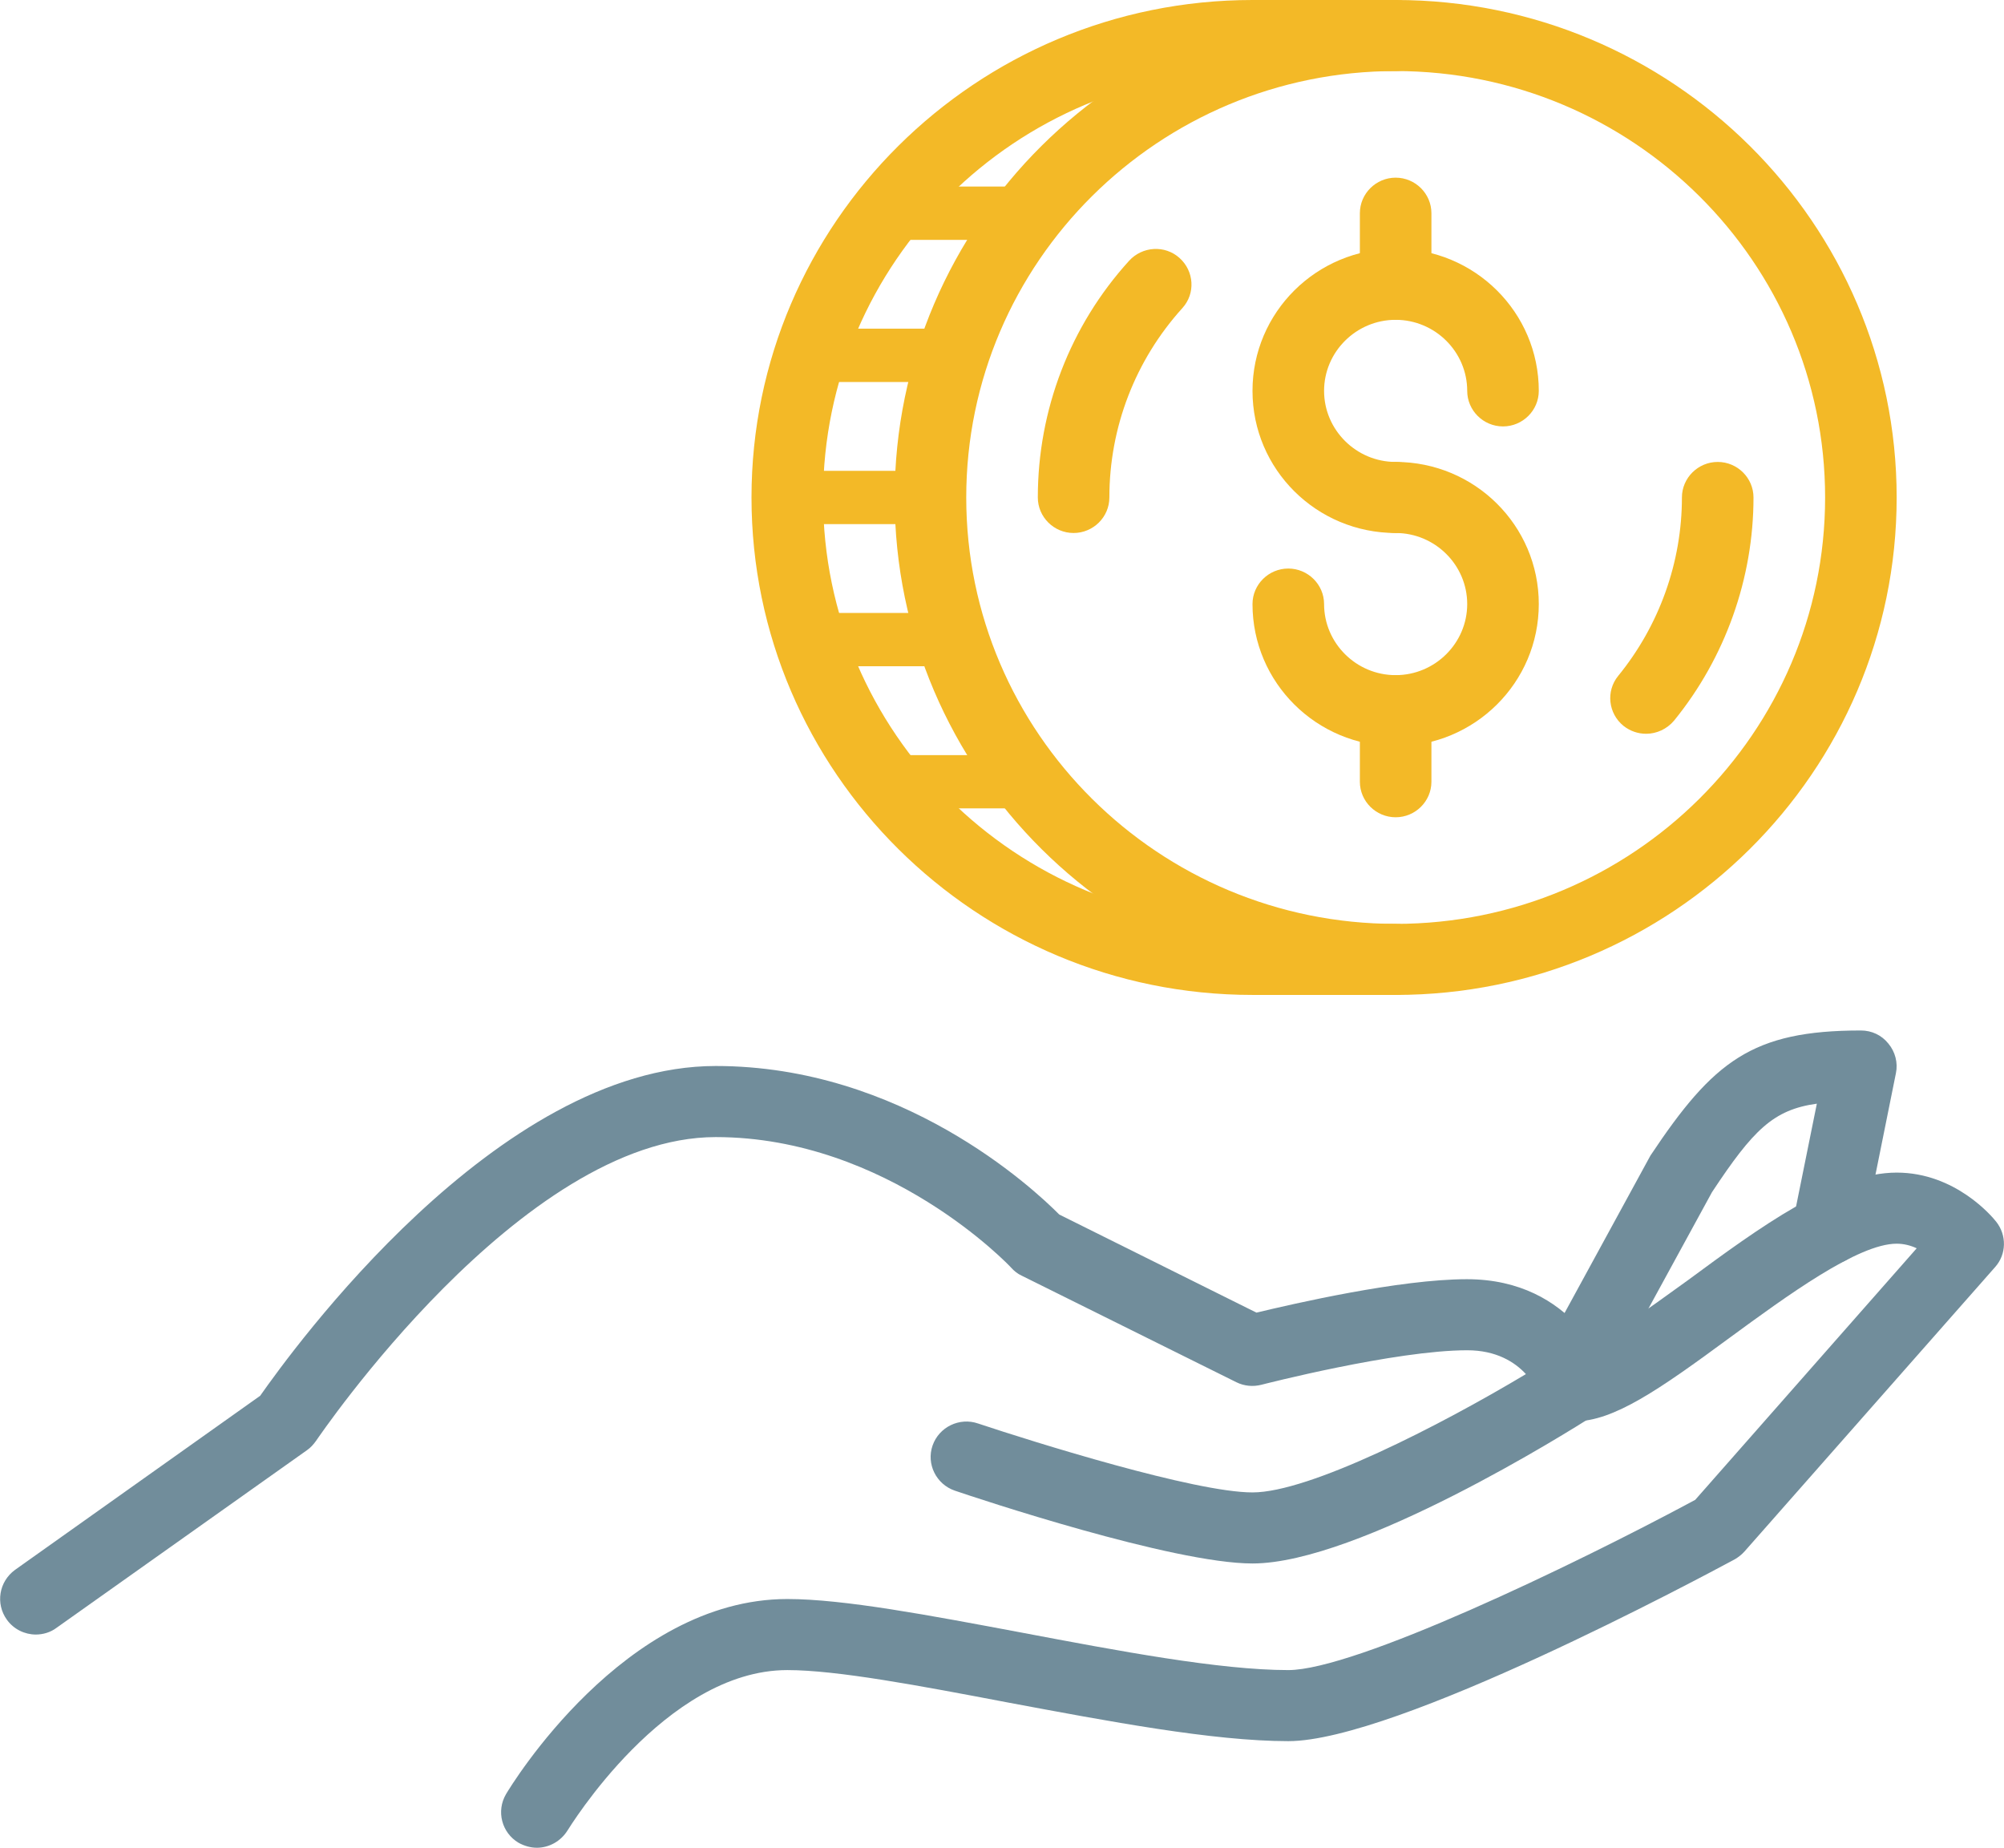
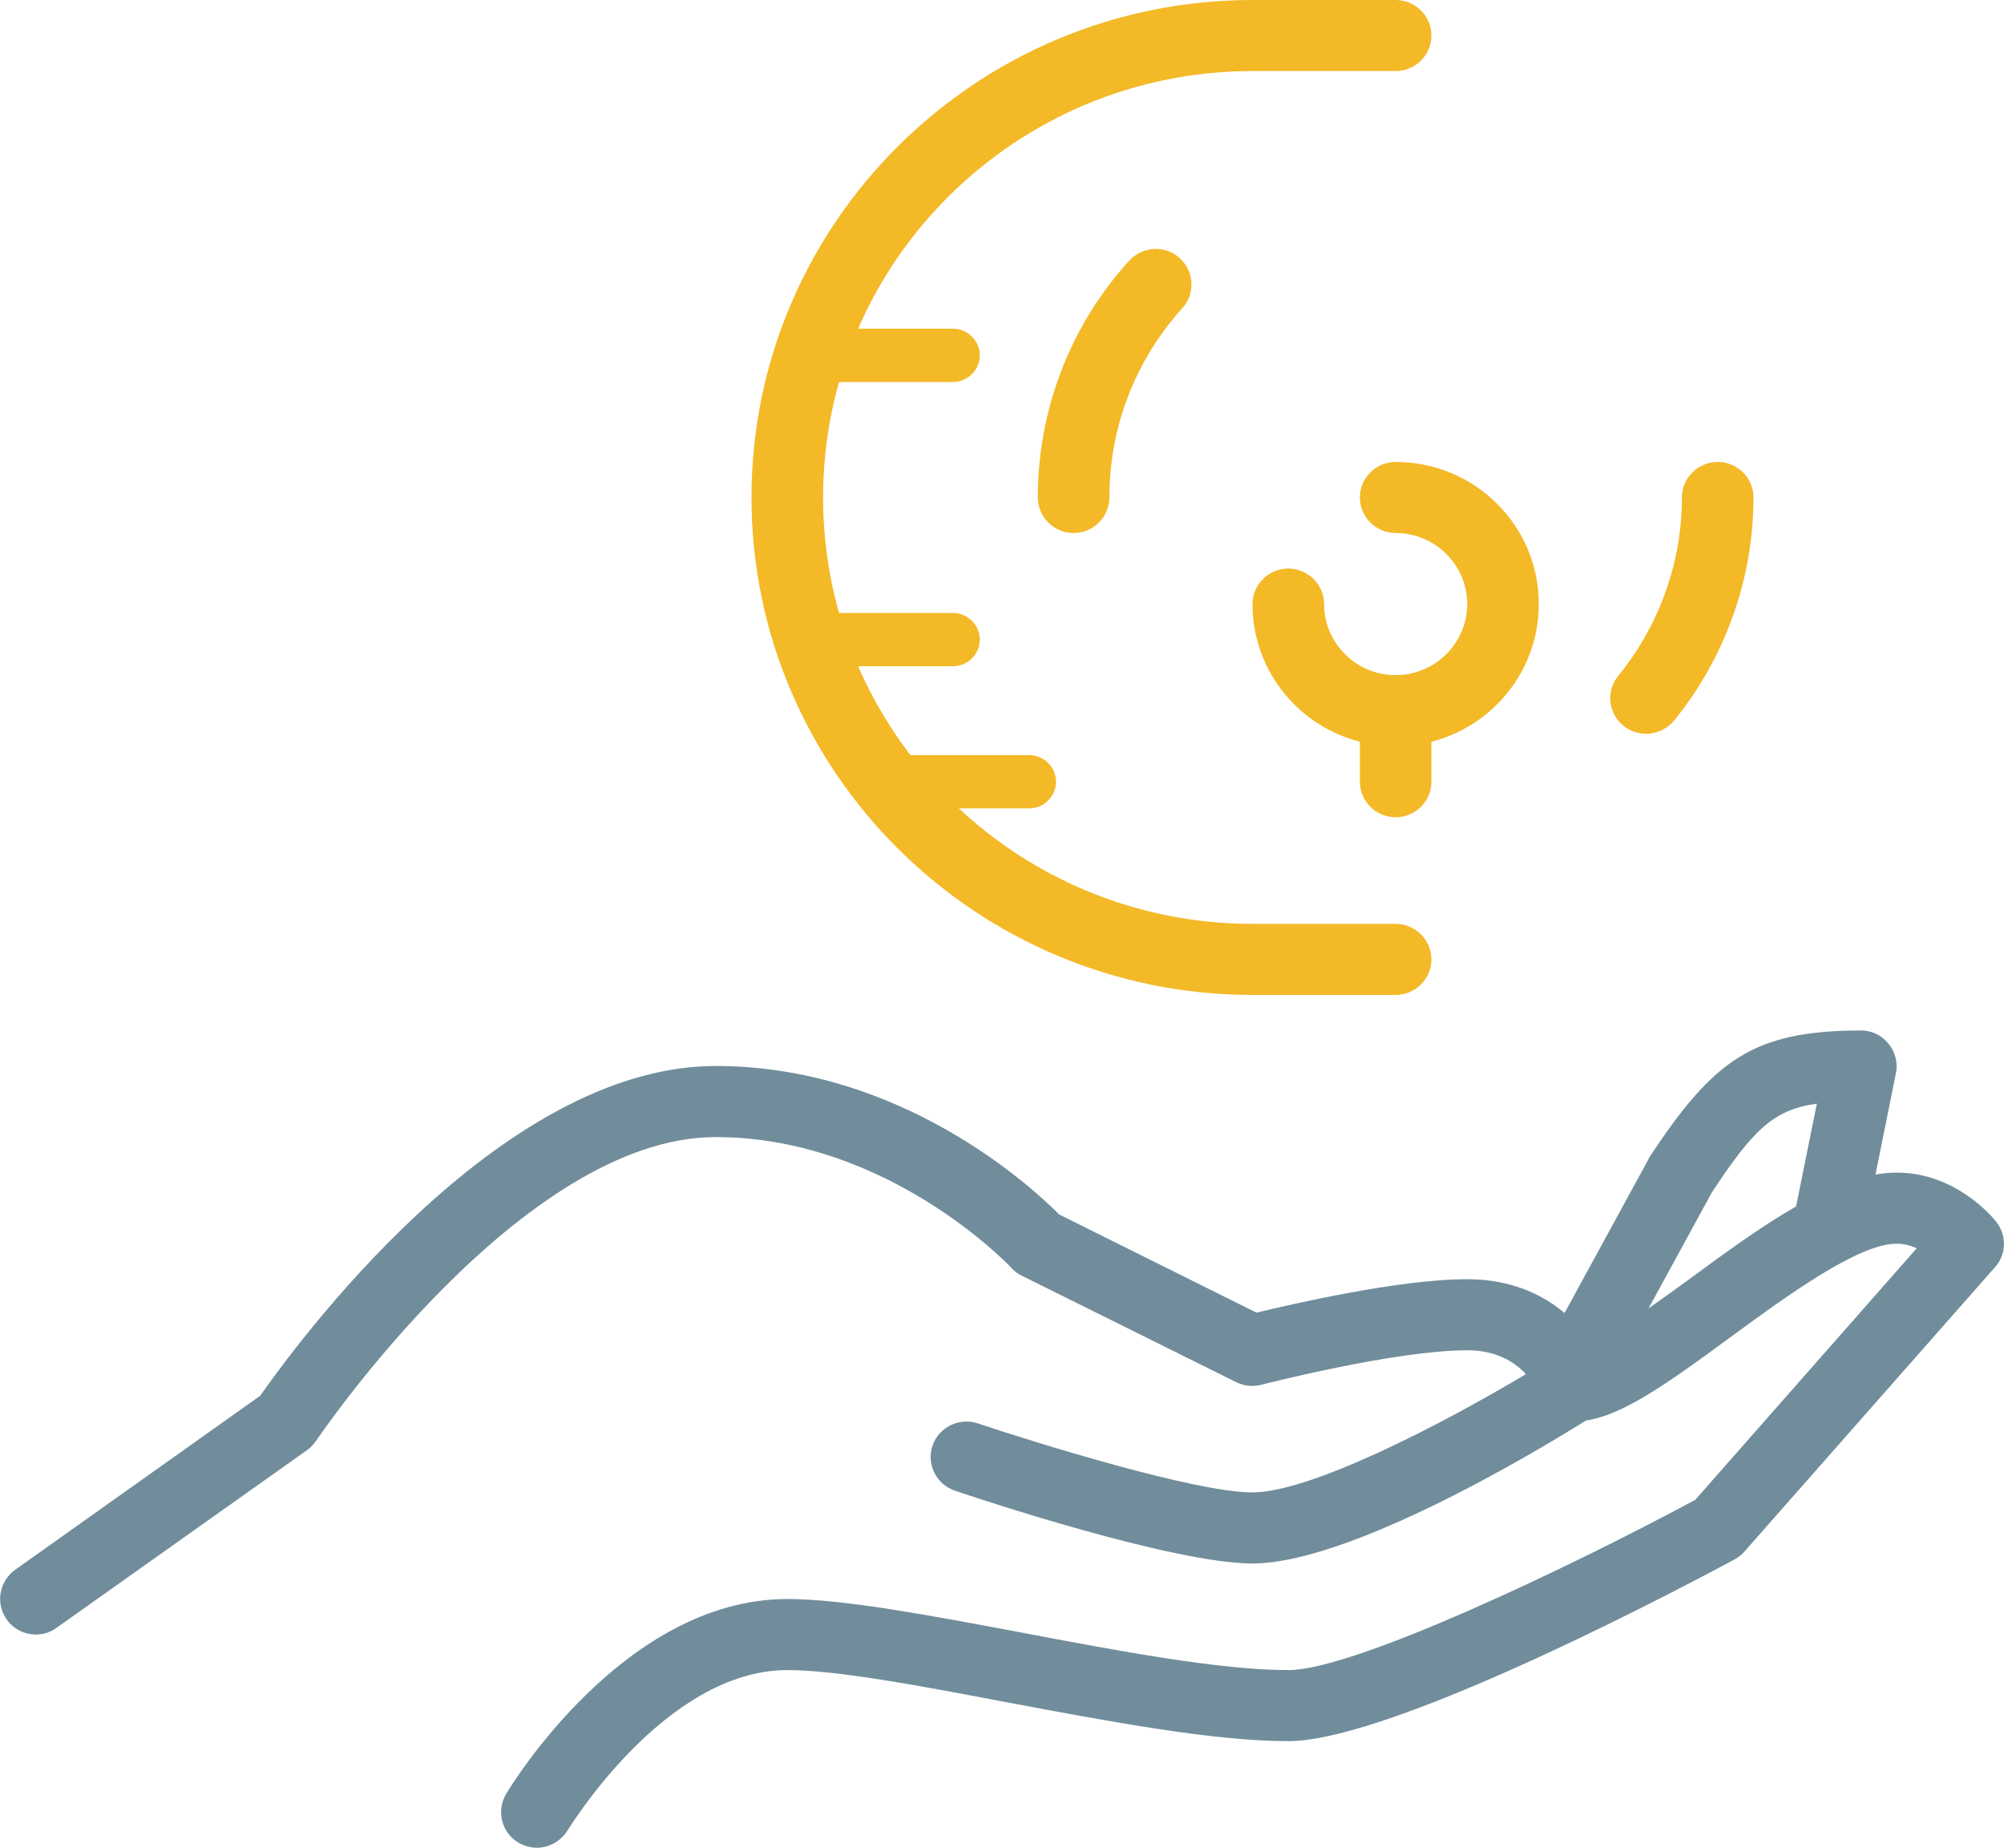
<svg xmlns="http://www.w3.org/2000/svg" width="64" height="59" viewBox="0 0 64 59" fill="none">
  <path d="M1.143 52.192C0.789 52.192 0.435 52.022 0.218 51.716C-0.148 51.205 -0.034 50.502 0.48 50.127L8.309 44.568C9.315 43.138 15.863 34.038 22.858 34.038C28.789 34.038 32.972 37.919 33.829 38.781L40.126 41.913C41.315 41.629 44.697 40.846 46.846 40.846C50.297 40.846 51.315 43.762 51.36 43.887C51.532 44.375 51.337 44.919 50.892 45.203C50.138 45.691 43.383 49.923 40 49.923C37.452 49.923 31.189 47.835 30.492 47.597C29.898 47.393 29.578 46.746 29.783 46.156C29.989 45.566 30.64 45.248 31.235 45.453C33.04 46.054 38.16 47.654 40 47.654C41.818 47.654 45.966 45.532 48.732 43.876C48.377 43.49 47.783 43.115 46.858 43.115C44.56 43.115 40.332 44.205 40.286 44.216C40.023 44.284 39.737 44.261 39.486 44.136L32.629 40.733C32.503 40.676 32.389 40.585 32.297 40.483C32.263 40.438 28.355 36.308 22.858 36.308C16.64 36.308 10.16 45.918 10.092 46.009C10.012 46.122 9.92 46.224 9.806 46.304L1.806 51.977C1.612 52.124 1.372 52.192 1.143 52.192Z" fill="#718D9B" />
  <path d="M17.144 59C16.949 59 16.744 58.943 16.561 58.841C16.024 58.523 15.841 57.831 16.161 57.287C16.309 57.037 19.932 51.058 25.144 51.058C26.949 51.058 29.692 51.58 32.595 52.124C35.715 52.714 38.949 53.327 41.144 53.327C43.258 53.327 50.149 50.036 54.138 47.892L61.212 39.859C61.018 39.768 60.801 39.712 60.572 39.712C59.338 39.712 57.064 41.379 55.235 42.718C52.984 44.375 51.532 45.385 50.286 45.385C49.658 45.385 49.144 44.874 49.144 44.25C49.144 43.626 49.658 43.115 50.286 43.115C50.858 43.104 52.675 41.765 53.886 40.892C56.195 39.19 58.584 37.442 60.572 37.442C62.447 37.442 63.624 38.849 63.749 39.008C64.092 39.439 64.081 40.052 63.715 40.46L55.715 49.537C55.624 49.639 55.521 49.719 55.407 49.787C54.309 50.377 44.572 55.596 41.144 55.596C38.732 55.596 35.395 54.961 32.172 54.359C29.372 53.826 26.732 53.327 25.144 53.327C21.235 53.327 18.161 58.399 18.127 58.444C17.909 58.796 17.532 59 17.144 59Z" fill="#718D9B" />
  <path d="M50.286 44.863C50.103 44.863 49.92 44.817 49.737 44.727C49.177 44.431 48.972 43.739 49.28 43.183L52.709 36.898C54.72 33.88 55.955 32.904 59.429 32.904C59.772 32.904 60.092 33.051 60.309 33.324C60.526 33.585 60.617 33.936 60.549 34.265L59.497 39.485C59.372 40.097 58.777 40.494 58.149 40.37C57.532 40.245 57.132 39.655 57.257 39.031L58.023 35.241C56.629 35.434 55.989 36.081 54.675 38.066L51.292 44.261C51.086 44.647 50.686 44.863 50.286 44.863Z" fill="#718D9B" />
-   <path d="M44.572 31.769C35.749 31.769 28.572 24.644 28.572 15.885C28.572 7.125 35.749 0 44.572 0C53.395 0 60.572 7.125 60.572 15.885C60.572 24.644 53.395 31.769 44.572 31.769ZM44.572 2.269C37.007 2.269 30.858 8.373 30.858 15.885C30.858 23.396 37.007 29.5 44.572 29.5C52.138 29.5 58.287 23.396 58.287 15.885C58.287 8.373 52.138 2.269 44.572 2.269Z" fill="#F3B927" />
  <path d="M34.286 17.019C33.658 17.019 33.144 16.509 33.144 15.885C33.144 13.094 34.172 10.404 36.058 8.328C36.481 7.863 37.201 7.817 37.669 8.237C38.138 8.657 38.184 9.372 37.761 9.837C36.252 11.505 35.429 13.649 35.429 15.885C35.429 16.509 34.915 17.019 34.286 17.019Z" fill="#F3B927" />
  <path d="M52.571 23.43C52.32 23.43 52.069 23.35 51.851 23.18C51.36 22.783 51.28 22.068 51.68 21.58C52.994 19.969 53.714 17.95 53.714 15.885C53.714 15.261 54.229 14.75 54.857 14.75C55.486 14.75 56 15.261 56 15.885C56 18.471 55.097 21.002 53.463 23.01C53.234 23.282 52.903 23.43 52.571 23.43Z" fill="#F3B927" />
  <path d="M44.571 31.769H40C31.177 31.769 24 24.644 24 15.885C24 7.125 31.177 0 40 0H44.571C45.2 0 45.714 0.511 45.714 1.135C45.714 1.759 45.2 2.269 44.571 2.269H40C32.434 2.269 26.286 8.373 26.286 15.885C26.286 23.396 32.434 29.5 40 29.5H44.571C45.2 29.5 45.714 30.011 45.714 30.635C45.714 31.259 45.2 31.769 44.571 31.769Z" fill="#F3B927" />
-   <path d="M32.869 7.659H28.298C27.829 7.659 27.44 7.273 27.44 6.808C27.44 6.343 27.829 5.957 28.298 5.957H32.869C33.338 5.957 33.726 6.343 33.726 6.808C33.726 7.273 33.338 7.659 32.869 7.659Z" fill="#F3B927" />
  <path d="M30.434 12.197H25.863C25.394 12.197 25.006 11.811 25.006 11.346C25.006 10.881 25.394 10.495 25.863 10.495H30.434C30.903 10.495 31.292 10.881 31.292 11.346C31.292 11.811 30.903 12.197 30.434 12.197Z" fill="#F3B927" />
-   <path d="M29.715 16.736H25.143C24.675 16.736 24.286 16.35 24.286 15.885C24.286 15.419 24.675 15.034 25.143 15.034H29.715C30.183 15.034 30.572 15.419 30.572 15.885C30.572 16.35 30.183 16.736 29.715 16.736Z" fill="#F3B927" />
  <path d="M30.434 21.274H25.863C25.394 21.274 25.006 20.888 25.006 20.423C25.006 19.958 25.394 19.572 25.863 19.572H30.434C30.903 19.572 31.292 19.958 31.292 20.423C31.292 20.888 30.903 21.274 30.434 21.274Z" fill="#F3B927" />
  <path d="M32.869 25.812H28.298C27.829 25.812 27.44 25.427 27.44 24.962C27.44 24.496 27.829 24.111 28.298 24.111H32.869C33.338 24.111 33.726 24.496 33.726 24.962C33.726 25.427 33.338 25.812 32.869 25.812Z" fill="#F3B927" />
-   <path d="M44.571 17.019C42.046 17.019 40 14.988 40 12.481C40 9.973 42.046 7.942 44.571 7.942C47.097 7.942 49.143 9.973 49.143 12.481C49.143 13.105 48.629 13.616 48 13.616C47.371 13.616 46.857 13.105 46.857 12.481C46.857 11.233 45.829 10.212 44.571 10.212C43.314 10.212 42.286 11.233 42.286 12.481C42.286 13.729 43.314 14.75 44.571 14.75C45.2 14.75 45.714 15.261 45.714 15.885C45.714 16.509 45.2 17.019 44.571 17.019Z" fill="#F3B927" />
  <path d="M44.571 23.827C42.046 23.827 40 21.796 40 19.288C40 18.664 40.514 18.154 41.143 18.154C41.771 18.154 42.286 18.664 42.286 19.288C42.286 20.537 43.314 21.558 44.571 21.558C45.829 21.558 46.857 20.537 46.857 19.288C46.857 18.04 45.829 17.019 44.571 17.019C43.943 17.019 43.429 16.509 43.429 15.885C43.429 15.261 43.943 14.75 44.571 14.75C47.097 14.75 49.143 16.781 49.143 19.288C49.143 21.796 47.097 23.827 44.571 23.827Z" fill="#F3B927" />
-   <path d="M44.572 10.212C43.943 10.212 43.429 9.701 43.429 9.077V6.808C43.429 6.184 43.943 5.673 44.572 5.673C45.2 5.673 45.714 6.184 45.714 6.808V9.077C45.714 9.701 45.2 10.212 44.572 10.212Z" fill="#F3B927" />
  <path d="M44.572 26.096C43.943 26.096 43.429 25.586 43.429 24.962V22.692C43.429 22.068 43.943 21.558 44.572 21.558C45.2 21.558 45.714 22.068 45.714 22.692V24.962C45.714 25.586 45.2 26.096 44.572 26.096Z" fill="#F3B927" />
</svg>